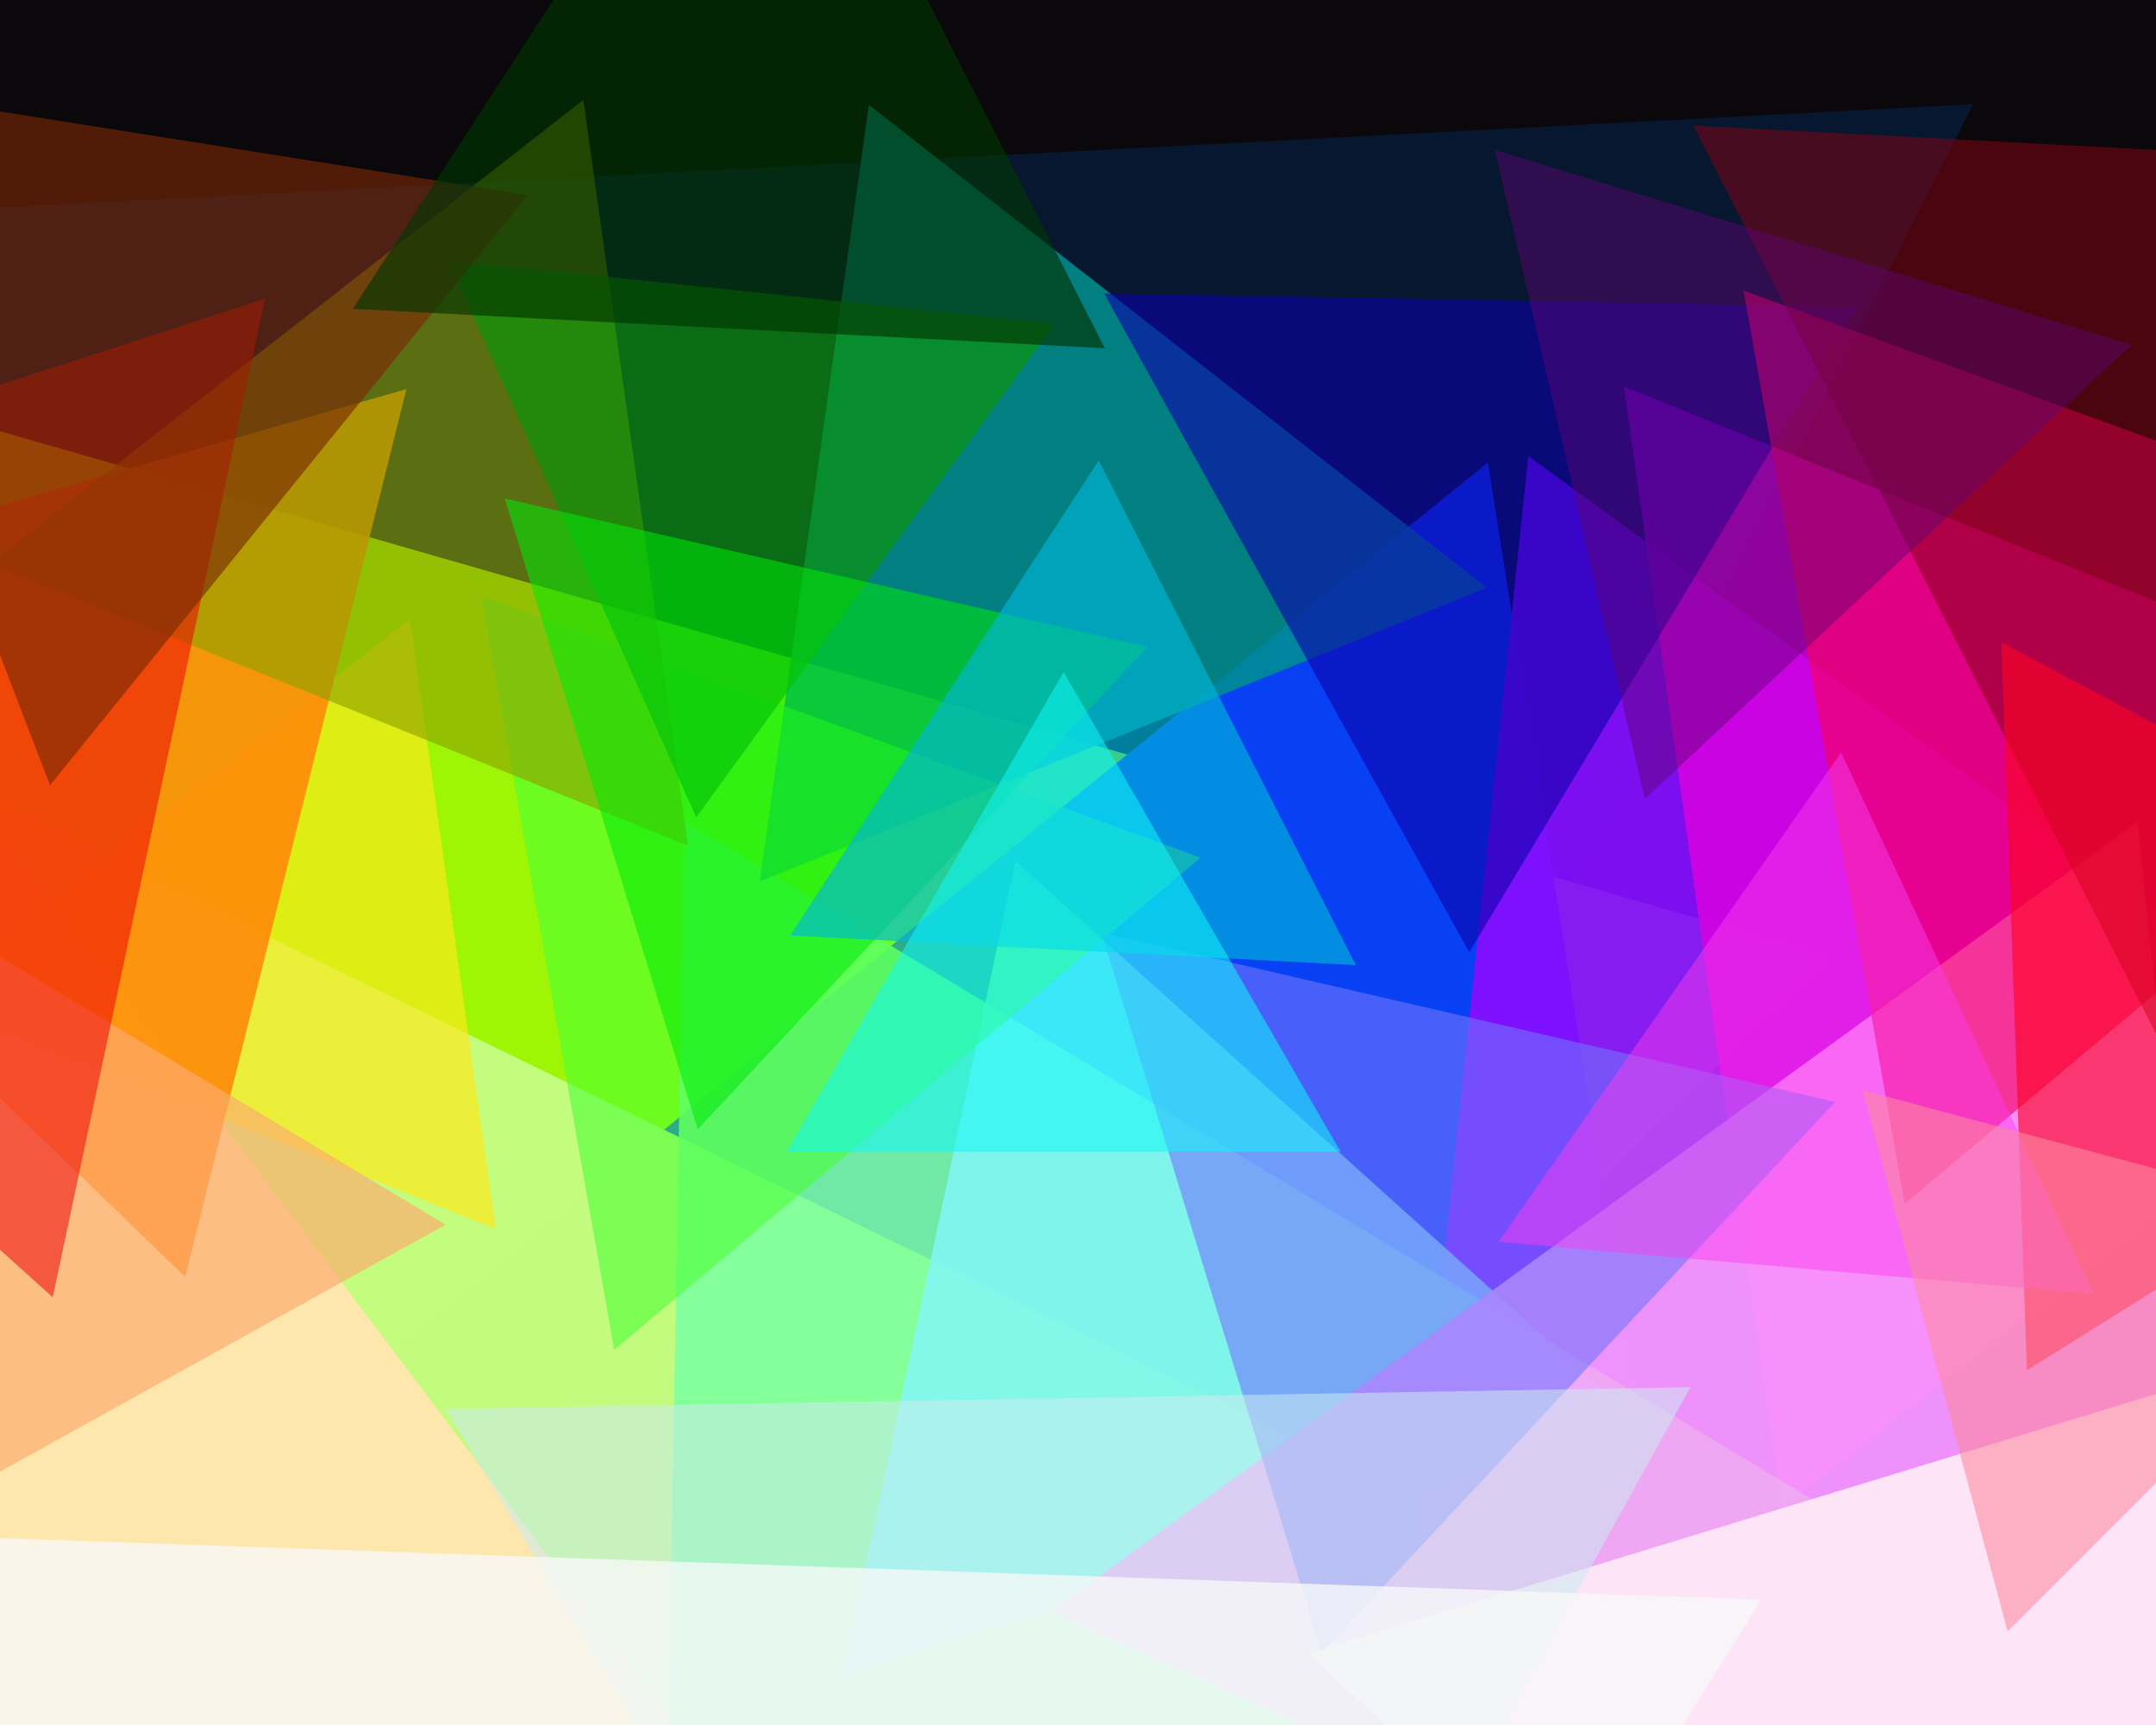
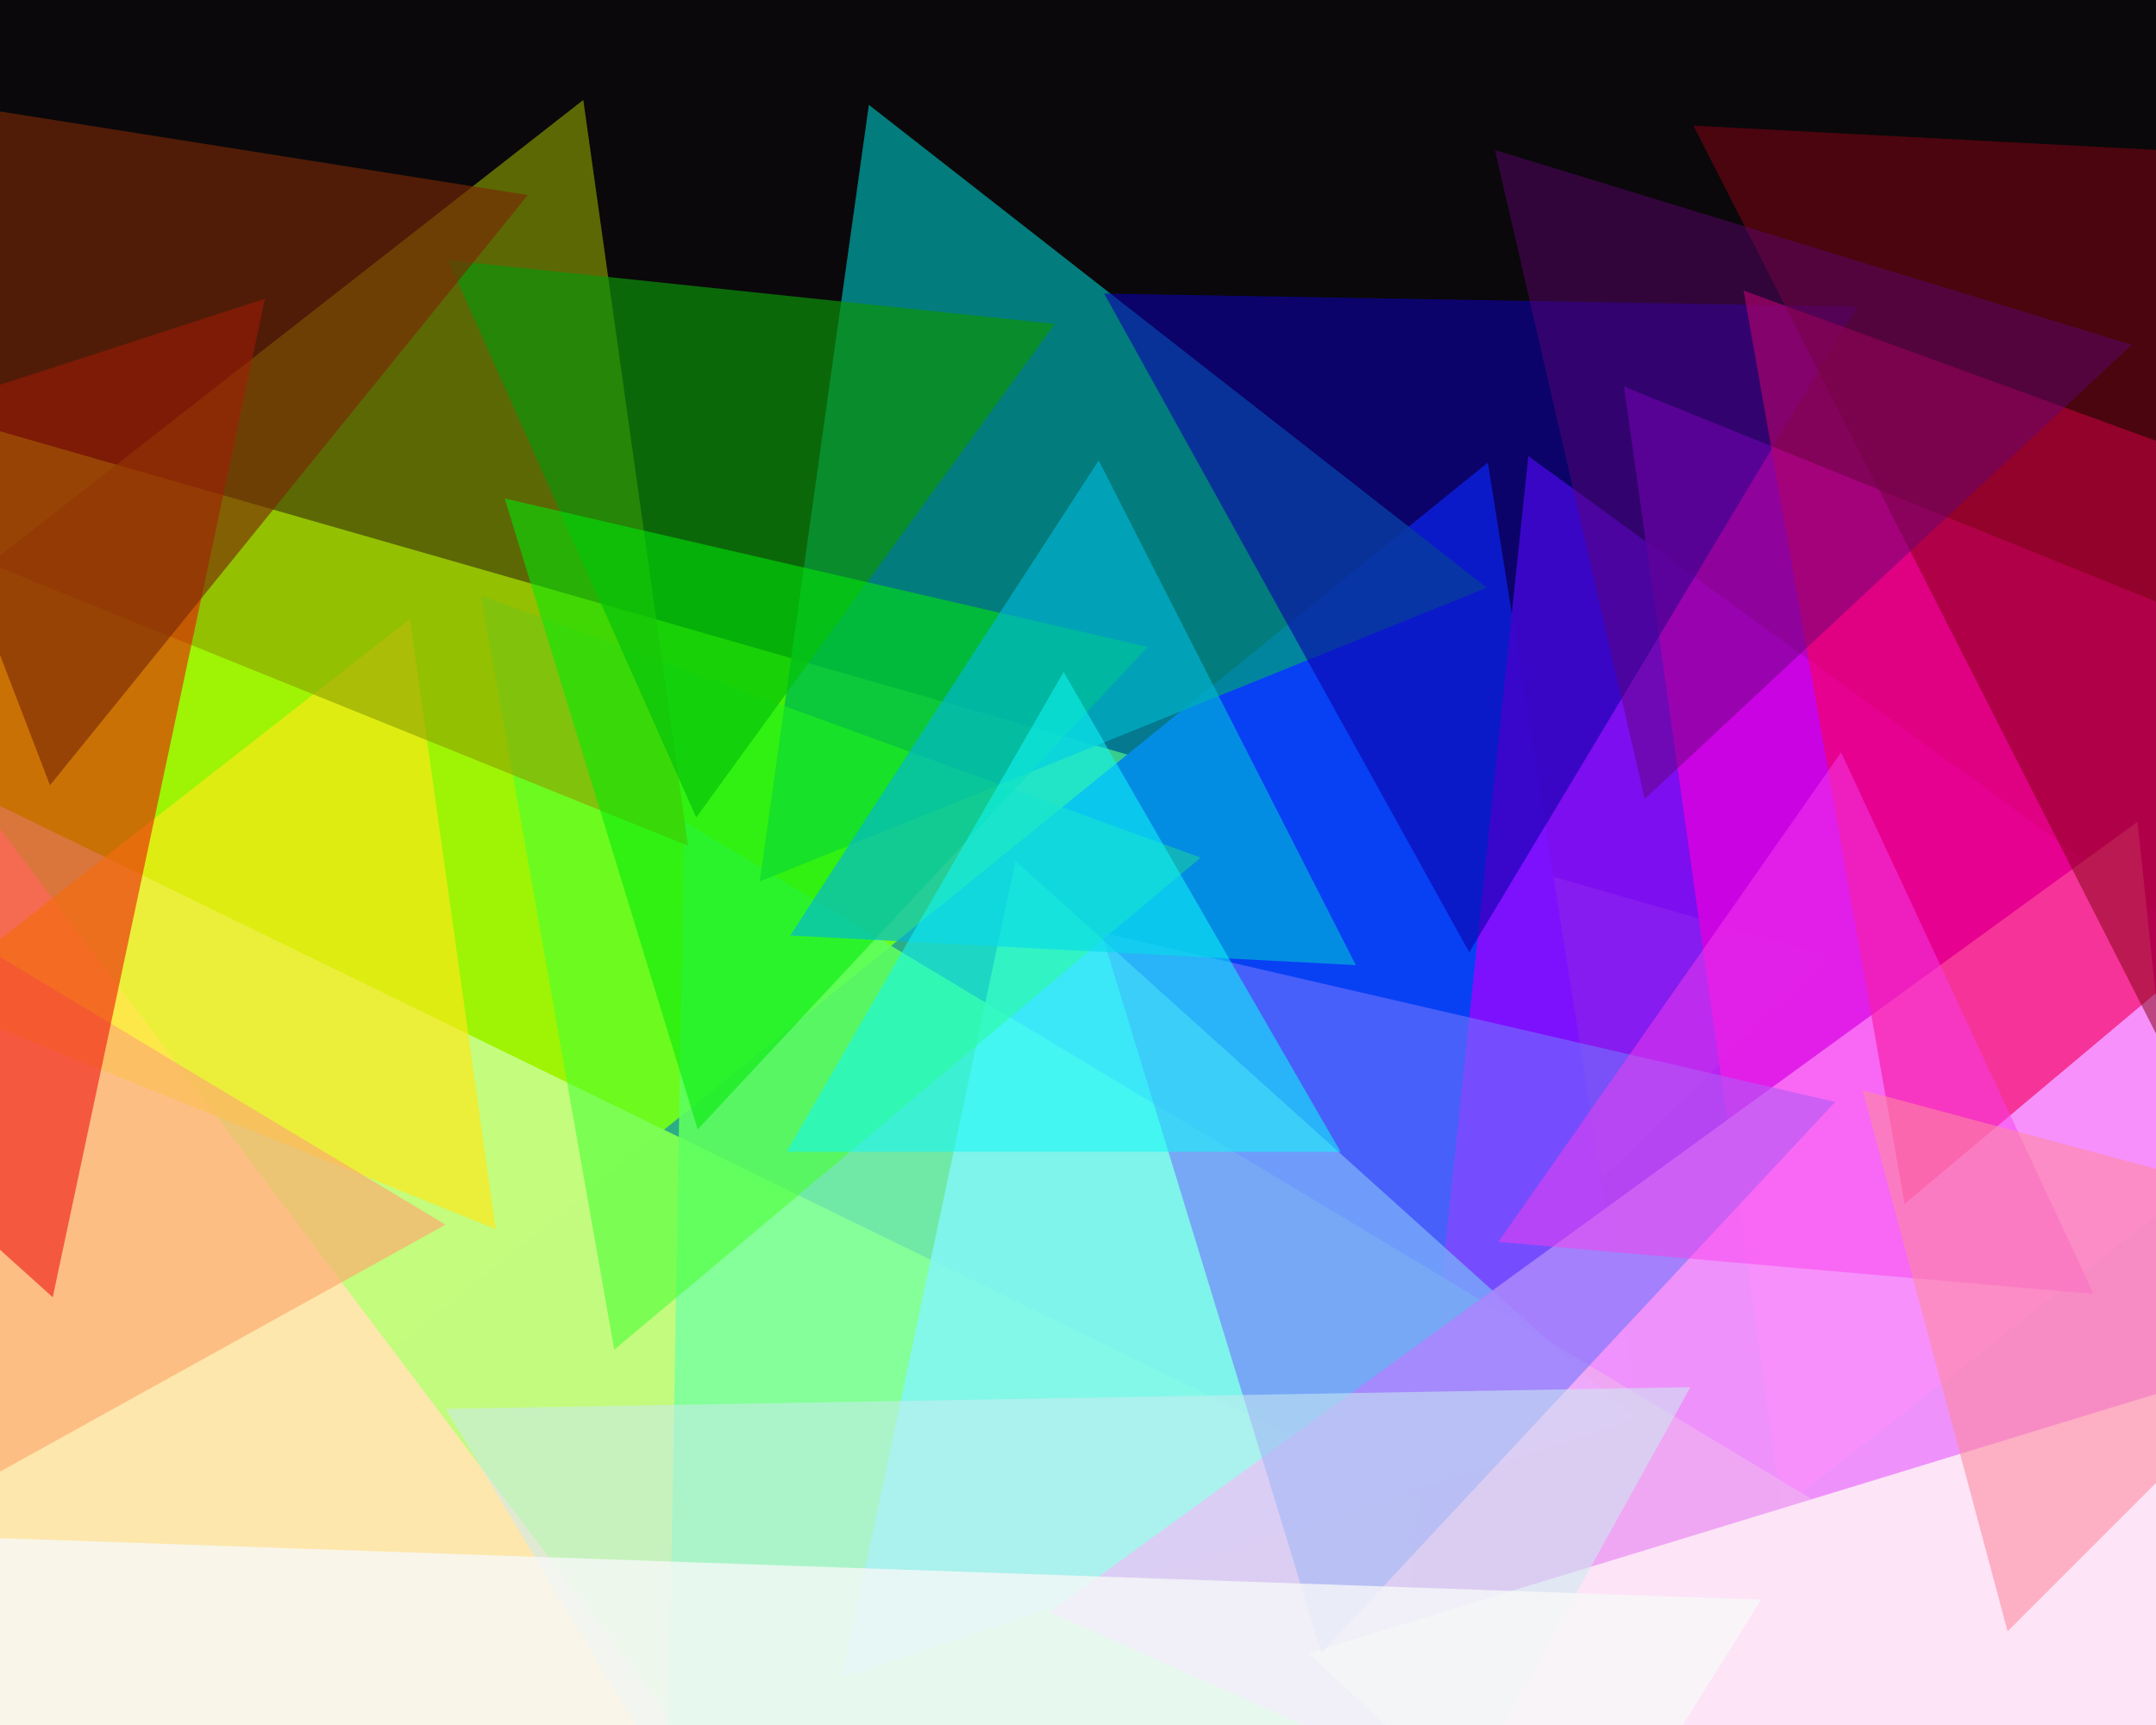
<svg xmlns="http://www.w3.org/2000/svg" width="600px" height="480px">
  <rect width="600" height="480" fill="rgb(10,8,10)" />
-   <polygon points="38.018,1032.109 -575.154,87.906 549.136,28.985" fill="rgba(6,27,56,0.831)" />
  <polygon points="-51.037,807.568 -239.596,51.297 509.633,266.135" fill="rgba(164,253,5,0.961)" />
  <polygon points="522.987,816.413 -127.051,566.887 414.064,128.701" fill="rgba(8,64,244,1.0)" />
  <polygon points="-310.698,1529.647 -416.175,21.25 942.873,684.103" fill="rgba(196,252,126,0.992)" />
  <polygon points="291.746,617.789 -340.898,695.468 -91.848,108.743" fill="rgba(255,231,174,0.969)" />
  <polygon points="137.95,342.013 -21.037,277.778 114.086,172.209" fill="rgba(253,233,26,0.675)" />
-   <polygon points="51.519,355.305 -131.633,178.437 113.115,108.257" fill="rgba(255,139,9,0.902)" />
  <polygon points="1023.661,561.634 348.016,862.45 425.323,126.916" fill="rgba(132,14,255,0.937)" />
  <polygon points="495.822,419.747 451.95,107.582 744.229,225.67" fill="rgba(216,2,224,0.843)" />
  <polygon points="623.956,489.096 181.609,734.293 190.436,228.611" fill="rgba(125,255,157,0.886)" />
  <polygon points="455.072,394.86 234.336,466.581 282.592,239.558" fill="rgba(130,246,248,0.82)" />
  <polygon points="413.774,163.536 211.427,245.289 241.8,29.175" fill="rgba(0,145,144,0.847)" />
  <polygon points="123.984,340.78 -30.534,426.431 -27.451,249.789" fill="rgba(253,171,111,0.675)" />
  <polygon points="170.932,375.582 133.937,165.777 334.131,238.641" fill="rgba(73,255,52,0.573)" />
  <polygon points="633.962,600.748 292.183,448.578 594.855,228.674" fill="rgba(251,160,252,0.898)" />
  <polygon points="408.888,264.982 307.283,81.68 516.829,85.338" fill="rgba(12,1,170,0.6)" />
  <polygon points="191.495,235.349 -2.822,156.84 162.327,27.811" fill="rgba(140,162,1,0.627)" />
  <polygon points="530.039,335.014 485.225,80.859 727.736,169.126" fill="rgba(246,0,100,0.647)" />
  <polygon points="566.779,649.009 364.101,460.008 629.12,378.983" fill="rgba(253,229,246,0.98)" />
  <polygon points="367.781,459.899 306.506,259.478 510.713,306.623" fill="rgba(113,117,254,0.6)" />
  <polygon points="604.155,295.768 471.265,34.956 763.58,50.276" fill="rgba(133,3,18,0.522)" />
  <polygon points="457.716,222.325 416.026,41.745 593.258,95.93" fill="rgba(96,4,116,0.463)" />
  <polygon points="14.679,360.973 -196.416,170.902 73.737,83.124" fill="rgba(237,5,6,0.545)" />
  <polygon points="193.756,227.463 124.716,72.397 293.527,90.14" fill="rgba(12,148,10,0.69)" />
  <polygon points="302.49,688.97 124.076,392.038 470.433,385.992" fill="rgba(203,235,241,0.553)" />
  <polygon points="194.155,314.283 140.477,138.708 319.368,180.009" fill="rgba(0,234,8,0.557)" />
-   <polygon points="564.072,381.305 556.999,178.778 735.929,273.917" fill="rgba(251,5,37,0.639)" />
  <polygon points="13.915,218.498 -61.812,21.223 146.897,54.279" fill="rgba(120,40,6,0.631)" />
  <polygon points="201.007,907.808 -55.135,426.075 490.128,445.116" fill="rgba(247,249,249,0.784)" />
  <polygon points="377.319,268.562 219.918,260.313 305.763,128.125" fill="rgba(0,182,217,0.647)" />
-   <polygon points="307.479,96.901 98.188,85.933 212.333,-89.834" fill="rgba(3,53,2,0.651)" />
  <polygon points="582.639,360.063 416.994,345.571 512.367,209.365" fill="rgba(250,60,239,0.482)" />
  <polygon points="373.076,320.5 218.924,320.5 296.0,187.0" fill="rgba(18,247,248,0.545)" />
  <polygon points="558.706,453.933 518.36,303.36 668.933,343.706" fill="rgba(254,138,160,0.584)" />
</svg>